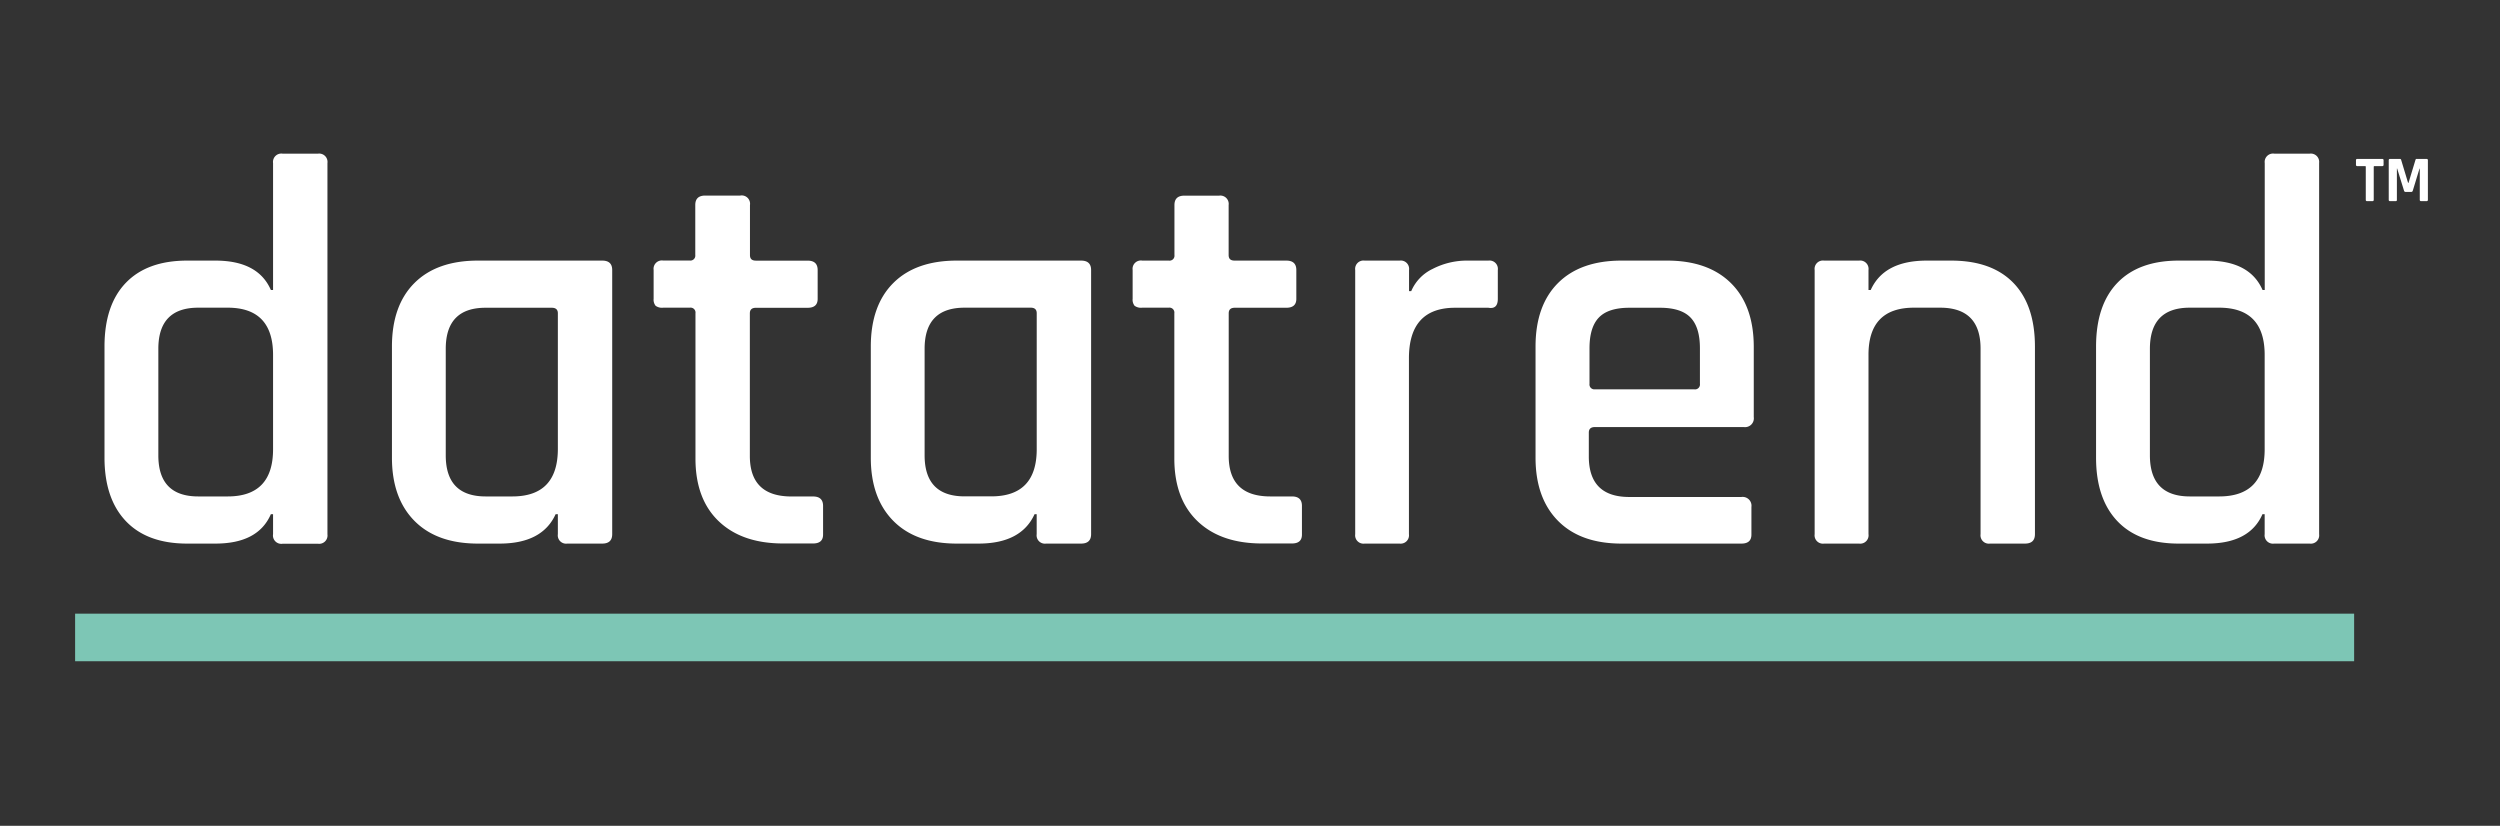
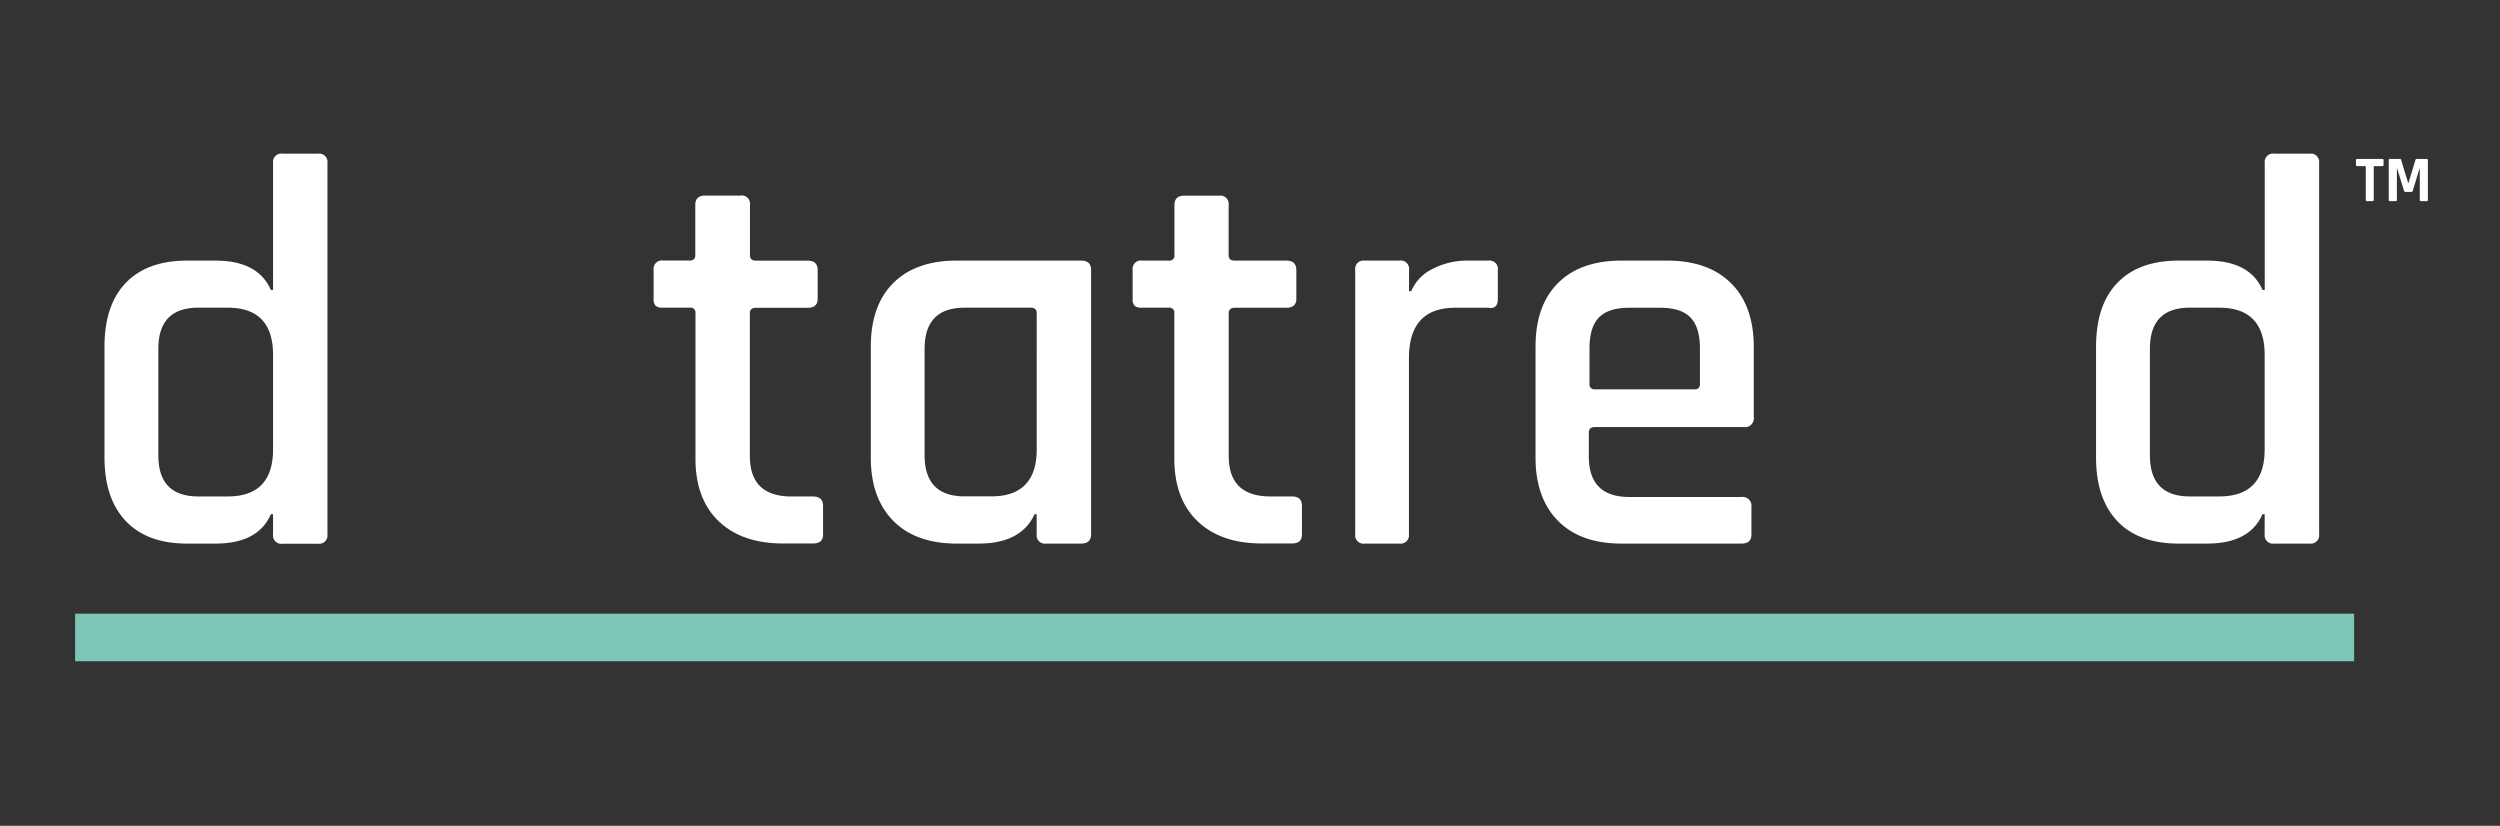
<svg xmlns="http://www.w3.org/2000/svg" id="Ebene_1" data-name="Ebene 1" viewBox="0 0 650.03 214.72">
  <rect x="0" y="0" width="650.03" height="214.72" fill="#333333" stroke="none" />
  <defs>
    <style>.cls-1{fill:#fff;}.cls-2{fill:#7dc6b5;}</style>
  </defs>
  <path class="cls-1" d="M56,141.34H48.67q-10.39,0-15.94-5.84T27.17,119V90.12q0-10.82,5.56-16.59t15.94-5.77H56q11.1,0,14.43,7.64H71v-33a2.17,2.17,0,0,1,2.46-2.45h9.23a2.17,2.17,0,0,1,2.45,2.45v96.53a2.17,2.17,0,0,1-2.45,2.45H73.49A2.17,2.17,0,0,1,71,138.89v-5.2h-.57Q67.13,141.34,56,141.34Zm15-24.53V92.29Q71,80,59.2,80H51.55Q41.17,80,41.17,90.7v27.7q0,10.68,10.38,10.68H59.2Q71,129.08,71,116.81Z" />
-   <path class="cls-1" d="M129.9,141.34h-5.63q-10.68,0-16.52-5.92T101.91,119V90.12q0-10.68,5.84-16.52t16.52-5.84h32.32c1.73,0,2.59.82,2.59,2.45v68.68c0,1.63-.86,2.45-2.59,2.45H147.5a2.16,2.16,0,0,1-2.45-2.45v-5.2h-.58Q141,141.34,129.9,141.34Zm15.15-24.53V81.46q0-1.44-1.59-1.44H126.29Q115.9,80,115.9,90.7v27.7q0,10.68,10.39,10.68h6.92Q145,129.08,145.05,116.81Z" />
  <path class="cls-1" d="M179.38,80h-6.92a2.79,2.79,0,0,1-2-.5,2.53,2.53,0,0,1-.51-1.81v-7.5a2.17,2.17,0,0,1,2.46-2.45h6.92a1.28,1.28,0,0,0,1.45-1.44v-13c0-1.63.86-2.45,2.59-2.45h9.09A2.17,2.17,0,0,1,195,53.33v13c0,1,.52,1.44,1.58,1.44H210c1.73,0,2.6.82,2.6,2.45v7.5c0,1.54-.87,2.31-2.6,2.31H196.55c-1.06,0-1.58.48-1.58,1.44v37.08q0,10.54,10.82,10.54h5.62c1.73,0,2.6.82,2.6,2.45V139c0,1.54-.87,2.31-2.6,2.31h-7.79q-10.68,0-16.73-5.77t-6.06-16.3V81.46A1.28,1.28,0,0,0,179.38,80Z" />
  <path class="cls-1" d="M254.41,141.34h-5.63q-10.68,0-16.52-5.92T226.42,119V90.12q0-10.68,5.84-16.52t16.52-5.84H281.1c1.73,0,2.6.82,2.6,2.45v68.68c0,1.63-.87,2.45-2.6,2.45H272a2.16,2.16,0,0,1-2.45-2.45v-5.2H269Q265.52,141.34,254.41,141.34Zm15.15-24.53V81.46Q269.56,80,268,80H250.8q-10.38,0-10.39,10.68v27.7q0,10.68,10.39,10.68h6.93Q269.55,129.08,269.56,116.81Z" />
  <path class="cls-1" d="M303.89,80H297a2.79,2.79,0,0,1-2-.5,2.53,2.53,0,0,1-.5-1.81v-7.5A2.16,2.16,0,0,1,297,67.76h6.92a1.28,1.28,0,0,0,1.45-1.44v-13c0-1.63.86-2.45,2.59-2.45H317a2.17,2.17,0,0,1,2.46,2.45v13c0,1,.52,1.44,1.58,1.44h13.42c1.73,0,2.6.82,2.6,2.45v7.5c0,1.54-.87,2.31-2.6,2.31H321.06c-1.06,0-1.58.48-1.58,1.44v37.08q0,10.54,10.82,10.54h5.62c1.74,0,2.6.82,2.6,2.45V139c0,1.54-.86,2.31-2.6,2.31h-7.79q-10.68,0-16.73-5.77t-6.06-16.3V81.46A1.28,1.28,0,0,0,303.89,80Z" />
  <path class="cls-1" d="M363.91,141.34h-9.09a2.17,2.17,0,0,1-2.45-2.45V70.21a2.17,2.17,0,0,1,2.45-2.45h9.09a2.17,2.17,0,0,1,2.46,2.45v5.48h.57a11.33,11.33,0,0,1,5.56-5.77,19.38,19.38,0,0,1,9.16-2.16H387a2.17,2.17,0,0,1,2.45,2.45v7.5c0,1.83-.82,2.6-2.45,2.31h-8.66q-12,0-12,13.13v45.74A2.17,2.17,0,0,1,363.91,141.34Z" />
  <path class="cls-1" d="M452.79,141.34H421.62q-10.68,0-16.52-5.92T399.26,119V90.12q0-10.68,5.84-16.52t16.52-5.84h11.84q10.67,0,16.59,5.84T456,90.12v18.32a2.29,2.29,0,0,1-2.59,2.6H414.7q-1.59,0-1.59,1.44v6.21q0,10.53,10.53,10.53h29.15a2.3,2.3,0,0,1,2.6,2.6V139C455.39,140.57,454.52,141.34,452.79,141.34ZM414.7,101.23h25.82A1.28,1.28,0,0,0,442,99.79V90.55q0-5.47-2.46-8c-1.63-1.69-4.28-2.53-7.93-2.53h-7.94c-3.65,0-6.3.84-7.93,2.53s-2.45,4.35-2.45,8v9.24A1.27,1.27,0,0,0,414.7,101.23Z" />
-   <path class="cls-1" d="M483.38,141.34h-9.09a2.17,2.17,0,0,1-2.46-2.45V70.21a2.17,2.17,0,0,1,2.46-2.45h9.09a2.17,2.17,0,0,1,2.45,2.45V75.4h.58q3.45-7.64,14.57-7.64h6.35q10.53,0,16.15,5.77t5.63,16.59v48.77c0,1.63-.86,2.45-2.6,2.45h-9.09a2.17,2.17,0,0,1-2.45-2.45V90.7Q515,80,504.44,80h-6.78q-11.84,0-11.83,12.27v46.6A2.17,2.17,0,0,1,483.38,141.34Z" />
  <path class="cls-1" d="M573.84,141.34h-7.36q-10.4,0-15.94-5.84T545,119V90.12q0-10.82,5.56-16.59t15.94-5.77h7.36q11.1,0,14.43,7.64h.57v-33a2.17,2.17,0,0,1,2.46-2.45h9.23A2.17,2.17,0,0,1,603,42.36v96.53a2.17,2.17,0,0,1-2.45,2.45H591.3a2.17,2.17,0,0,1-2.46-2.45v-5.2h-.57Q584.94,141.34,573.84,141.34Zm15-24.53V92.29Q588.84,80,577,80h-7.64Q559,80,559,90.7v27.7q0,10.68,10.39,10.68H577Q588.85,129.08,588.84,116.81Z" />
  <rect class="cls-2" x="19.53" y="159.56" width="592.57" height="12.37" />
  <path class="cls-1" d="M616.94,52.3H615.5a.32.32,0,0,1-.37-.36V43.38a.17.17,0,0,0-.19-.19h-2a.32.32,0,0,1-.36-.36V41.67c0-.24.12-.35.36-.35h6.46c.24,0,.36.11.36.35v1.16a.32.32,0,0,1-.36.36h-2c-.14,0-.2.07-.2.19v8.56A.32.32,0,0,1,616.94,52.3Z" />
  <path class="cls-1" d="M628.4,41.32h2.52c.24,0,.36.11.36.35V51.94a.32.32,0,0,1-.36.36h-1.4a.32.32,0,0,1-.35-.36v-8.1h-.07l-1.74,5.72a.43.43,0,0,1-.43.35h-1.44a.42.42,0,0,1-.42-.35l-1.78-5.73h-.07v8.11a.41.41,0,0,1-.07.28.38.38,0,0,1-.29.08h-1.4a.32.32,0,0,1-.36-.36V41.67c0-.24.12-.35.36-.35H624a.31.31,0,0,1,.32.23l1.81,6h.11l1.82-6A.3.3,0,0,1,628.4,41.32Z" />
</svg>